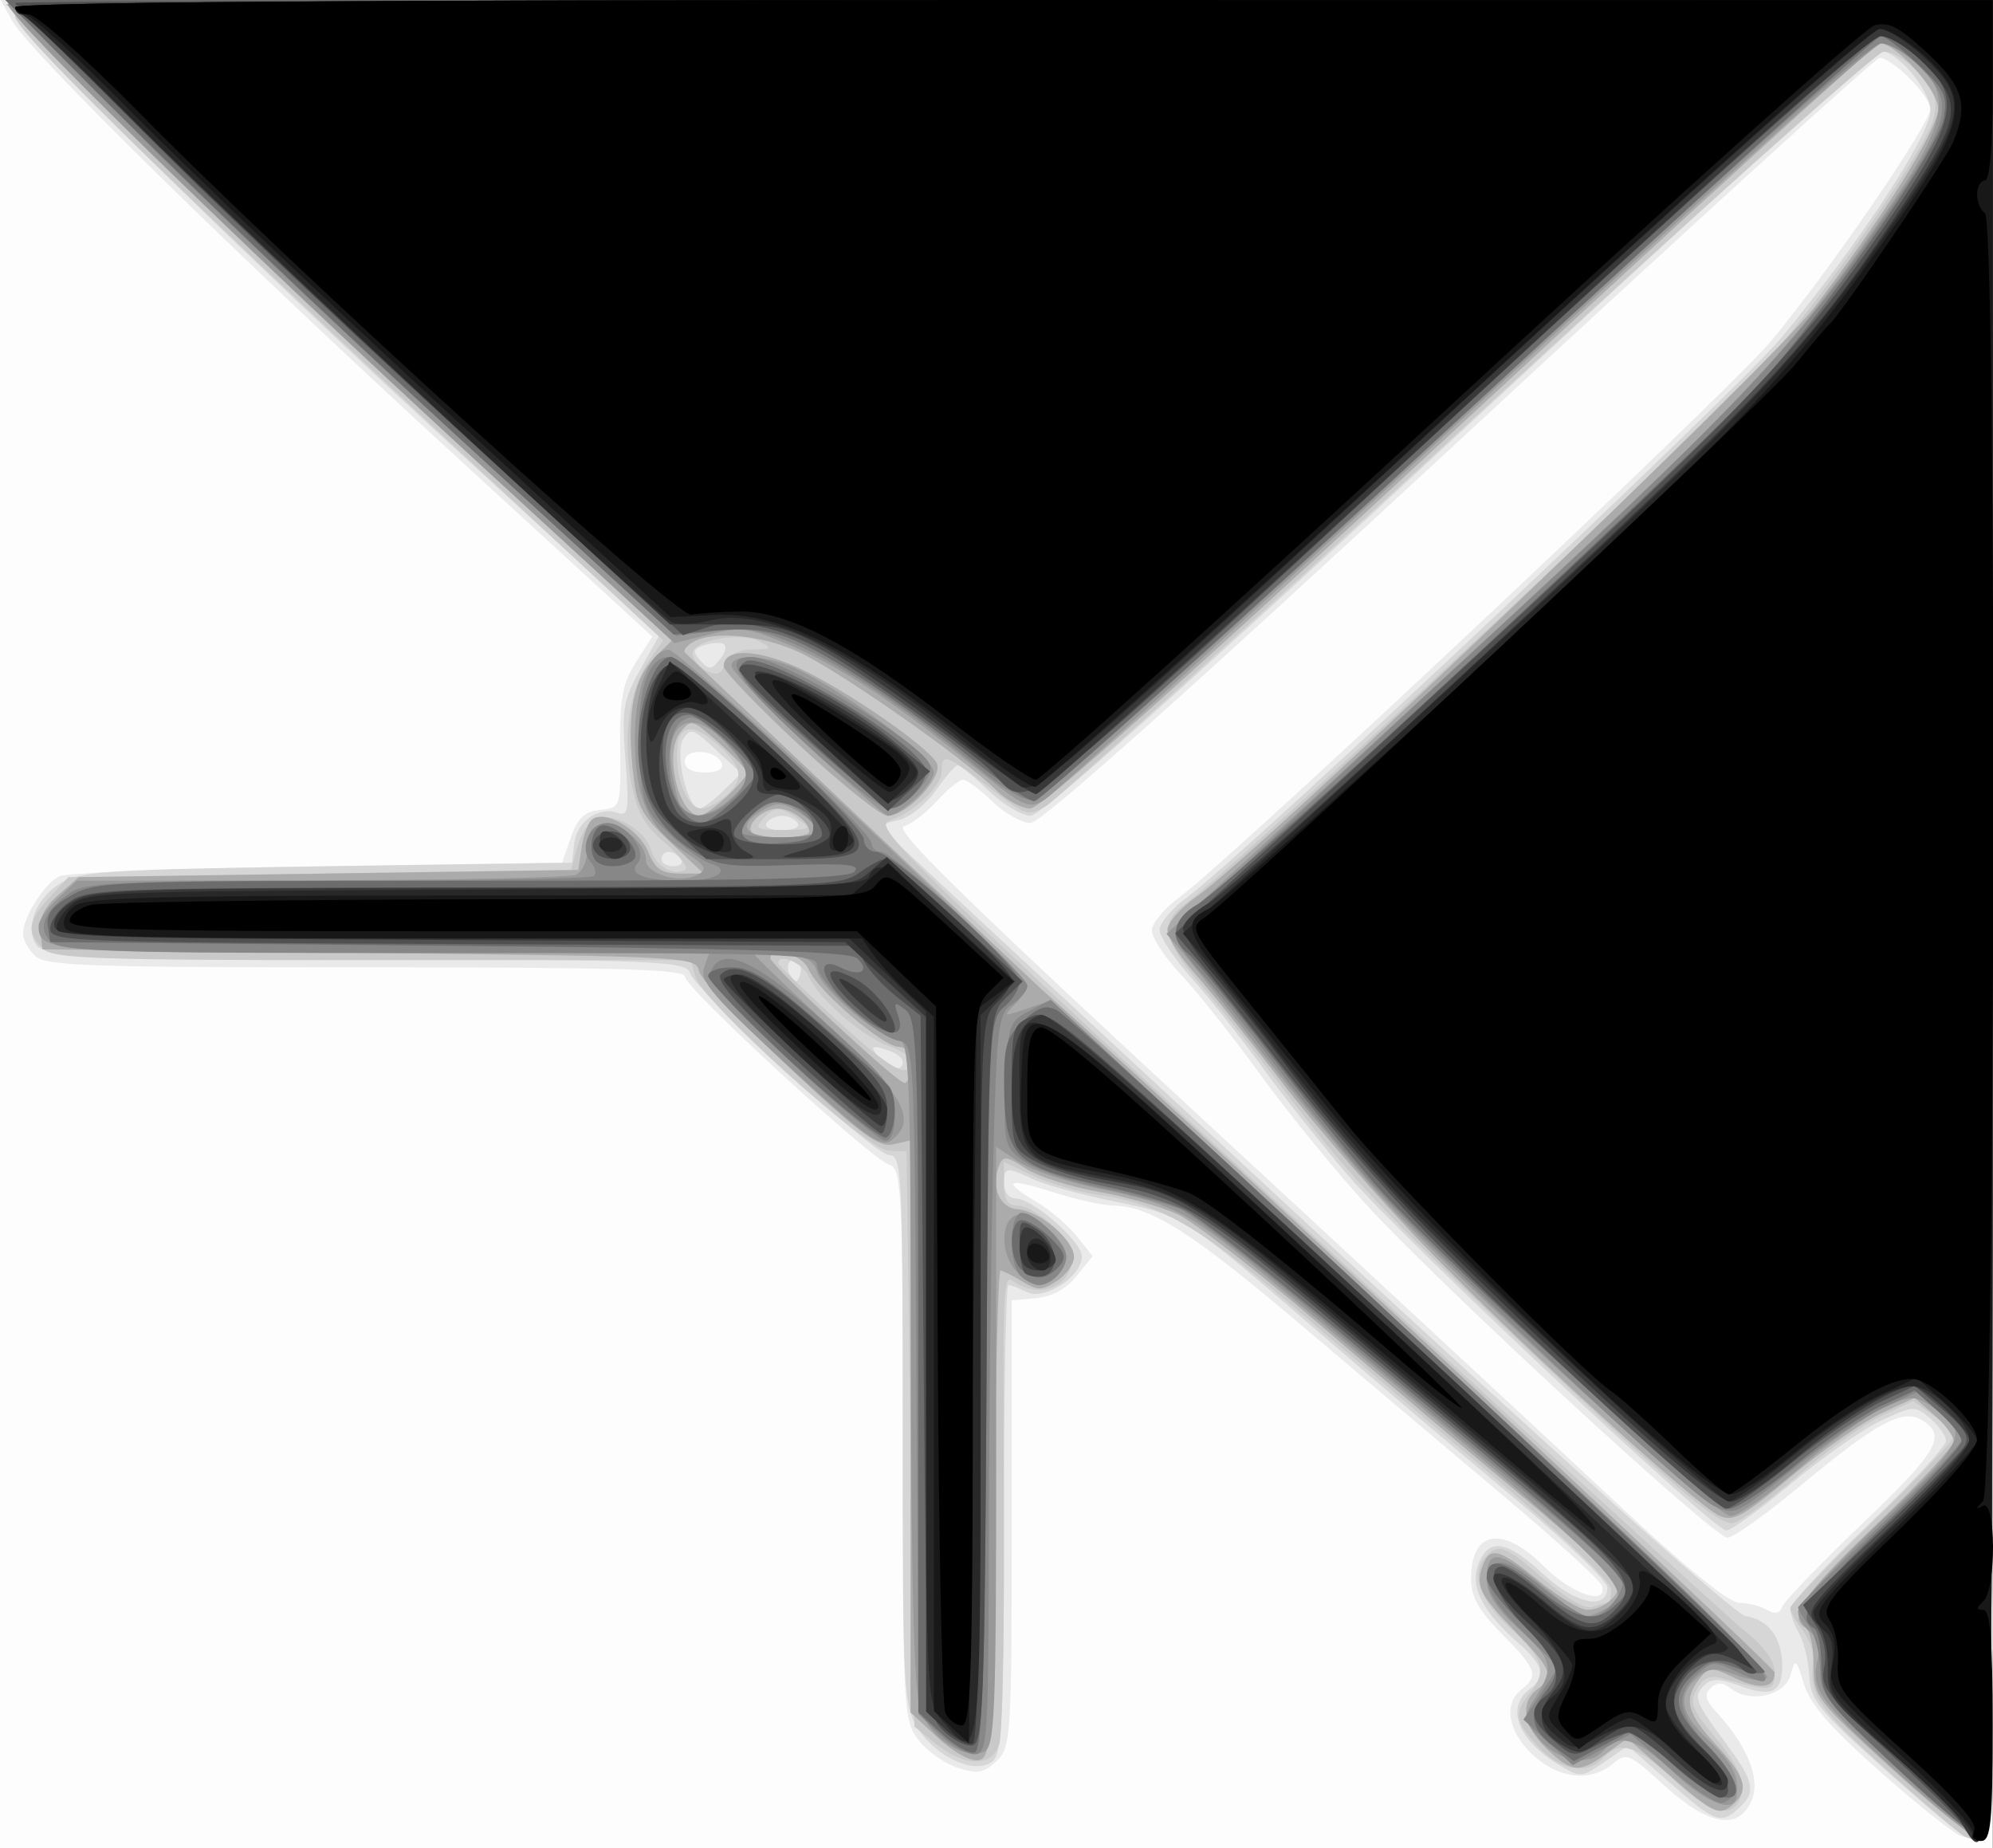
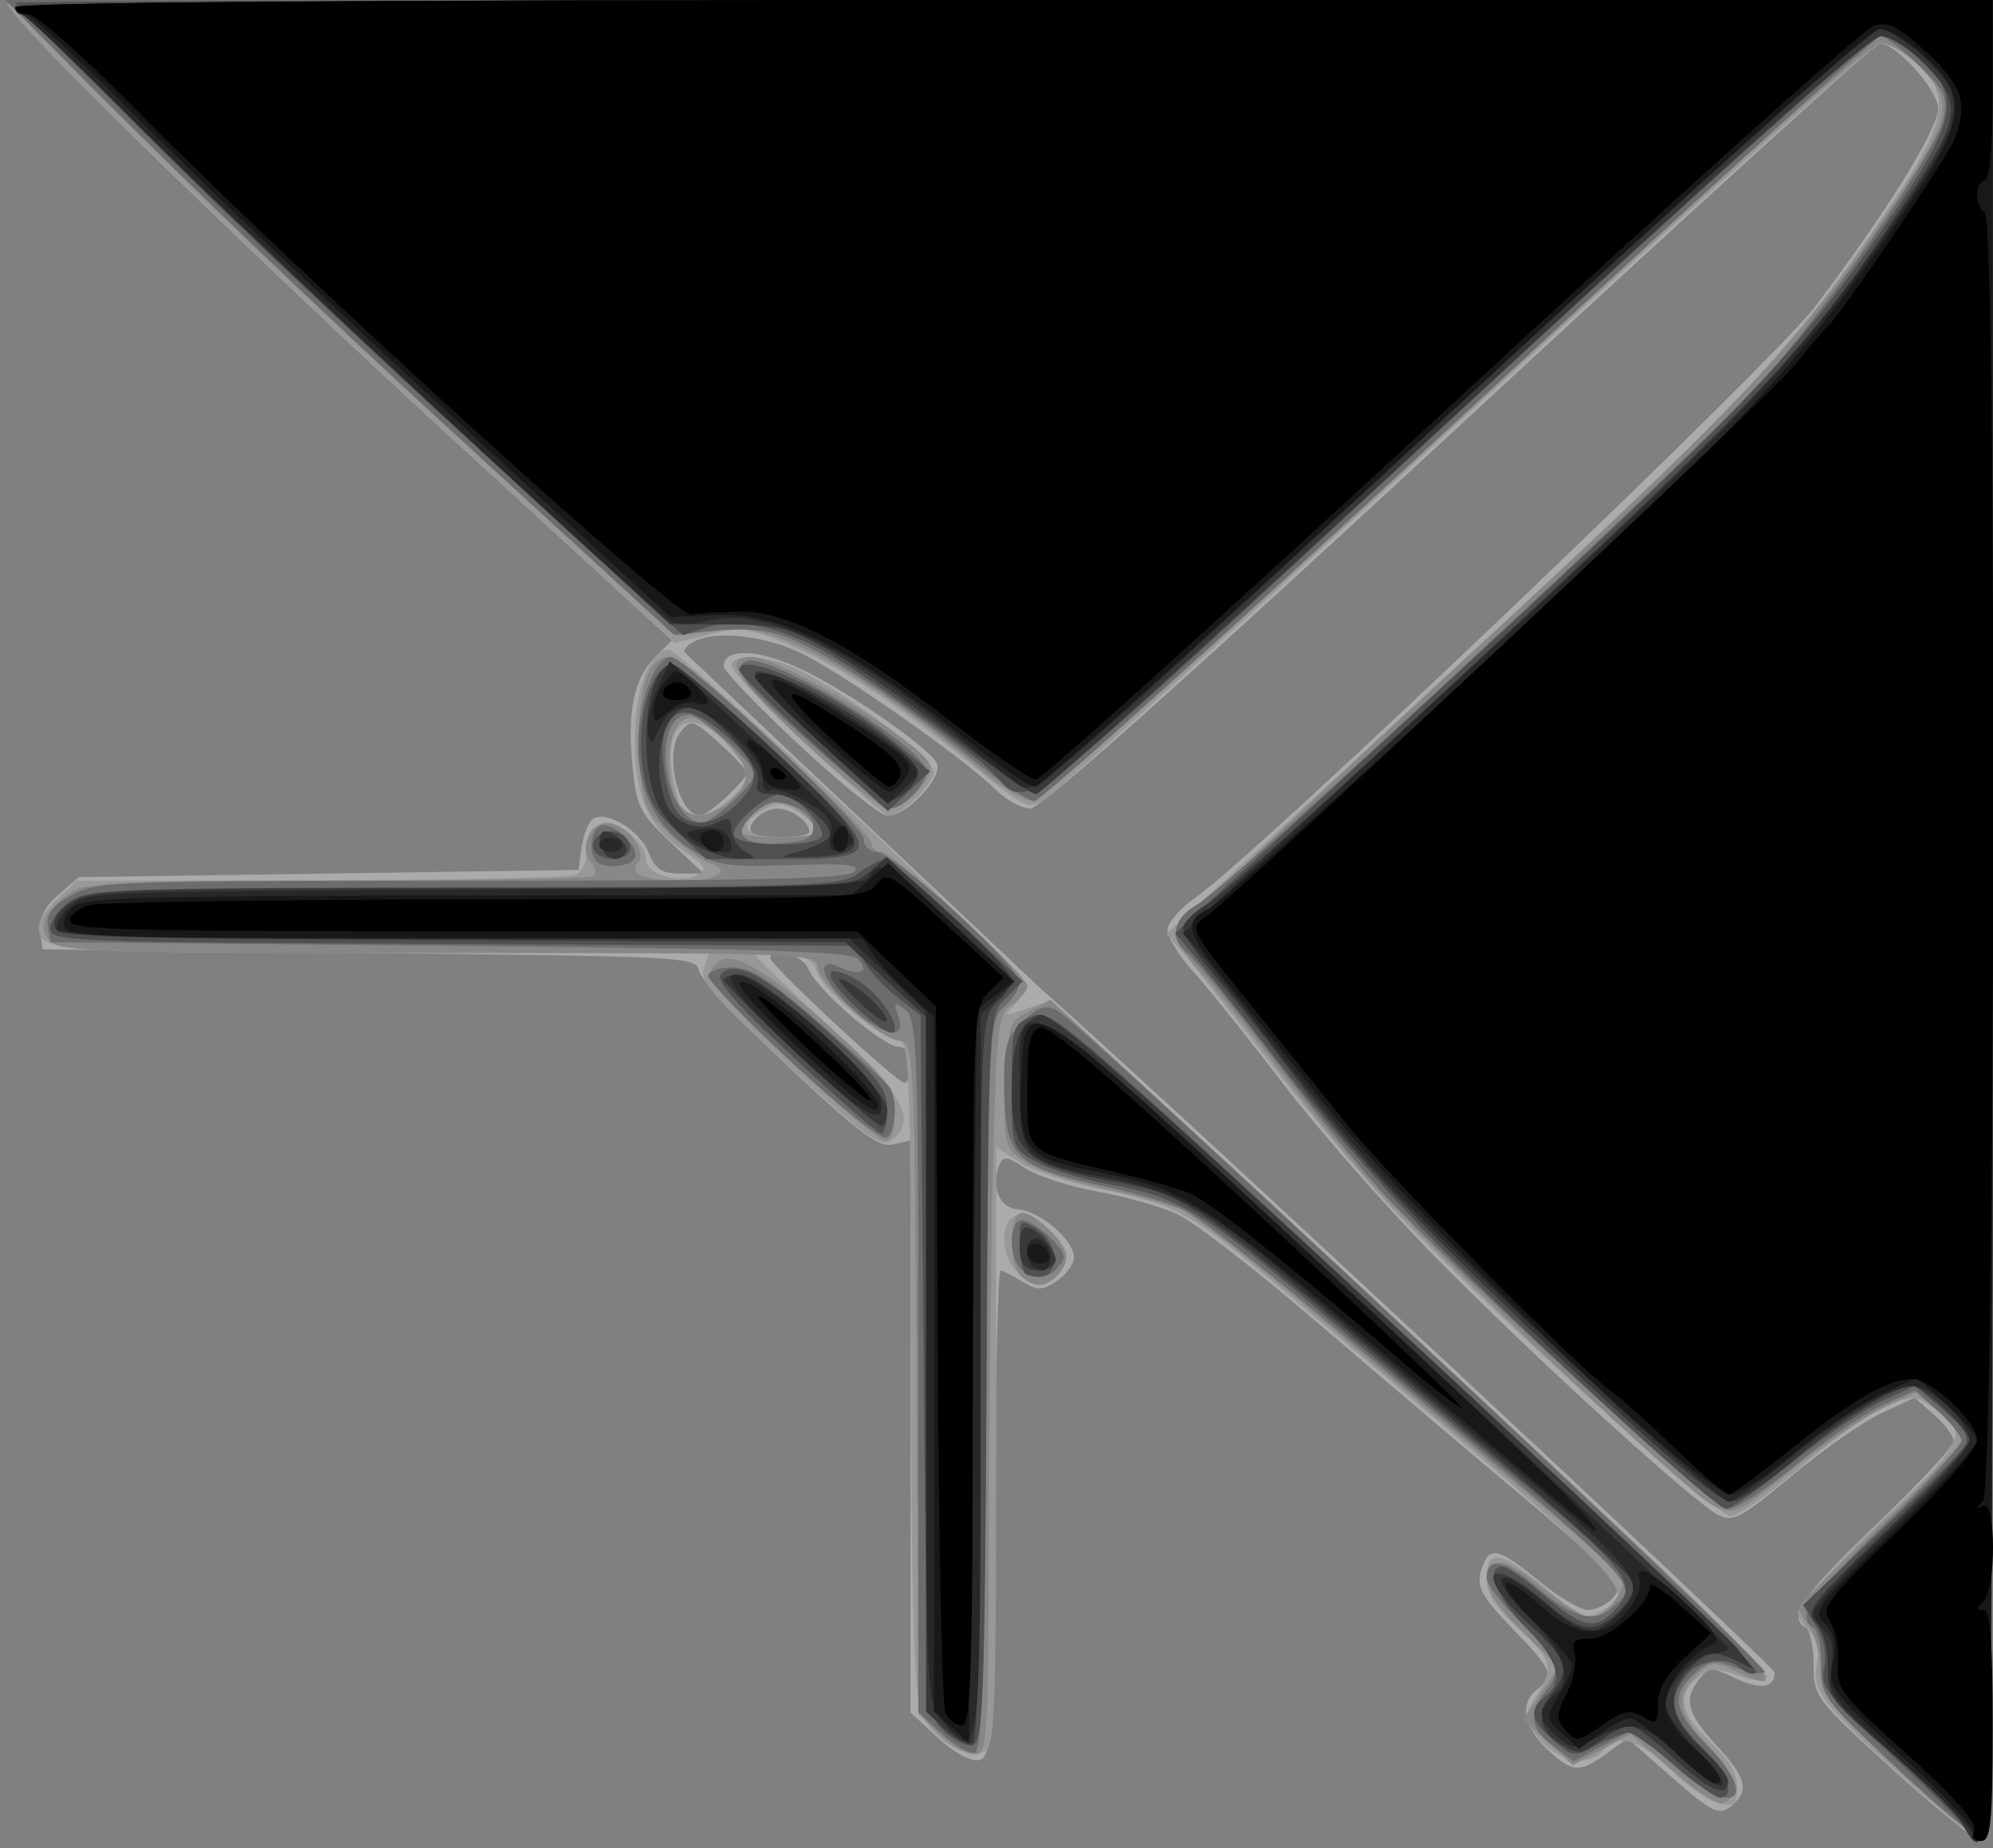
<svg xmlns="http://www.w3.org/2000/svg" xmlns:ns1="http://sodipodi.sourceforge.net/DTD/sodipodi-0.dtd" xmlns:ns2="http://www.inkscape.org/namespaces/inkscape" version="1.1" id="svg2" width="240.941" height="223.418" viewBox="0 0 240.941 223.418" ns1:docname="Aircraft.svg" ns2:version="0.92.2 (unknown)">
  <rect x="0" y="0" width="240.941" height="223.418" fill="#808080" stroke="none" />
  <defs id="defs6" />
  <ns1:namedview pagecolor="#ffffff" bordercolor="#666666" borderopacity="1" objecttolerance="10" gridtolerance="10" guidetolerance="10" ns2:pageopacity="0" ns2:pageshadow="2" ns2:window-width="1366" ns2:window-height="741" id="namedview4" showgrid="false" ns2:zoom="1.0563151" ns2:cx="119.5239" ns2:cy="111.70909" ns2:window-x="0" ns2:window-y="27" ns2:window-maximized="1" ns2:current-layer="svg2" />
  <g id="g12" transform="translate(-0.04,1.1865234e-6)">
-     <path style="fill:#fdfdfd;stroke-width:0.906" d="M 0,111.709 V 0 H 120.471 240.941 V 111.709 223.418 H 120.471 0 Z" id="path38" ns2:connector-curvature="0" />
-     <path style="fill:#eaeaea;stroke-width:0.906" d="m 237.176,221.982 c -0.776,-0.198 -5.142,-3.656 -9.702,-7.684 -6.058,-5.351 -8.57,-8.223 -9.328,-10.665 -0.973,-3.136 -1.074,-3.207 -1.629,-1.161 -0.677,2.497 -4.866,3.469 -7.202,1.671 -1.047,-0.806 -1.663,-0.824 -2.472,-0.075 -0.809,0.75 -0.62,1.491 0.756,2.974 3.655,3.939 5.282,7.981 4.237,10.529 -1.547,3.773 -5.23,3.172 -10.598,-1.732 -4.249,-3.881 -4.562,-4.013 -6.224,-2.618 -2.688,2.256 -6.539,1.825 -9.674,-1.083 -3.003,-2.785 -3.58,-6.197 -1.339,-7.922 2.094,-1.612 1.786,-2.483 -2.353,-6.647 -2.817,-2.834 -3.765,-4.517 -3.765,-6.687 0,-5.899 3.797,-6.545 8.828,-1.503 3.325,3.333 7.656,4.787 7.006,2.352 -0.167,-0.626 -5.422,-5.437 -11.677,-10.691 -6.255,-5.254 -17.39,-14.658 -24.744,-20.898 -13.193,-11.194 -18.096,-14.305 -22.707,-14.406 -1.294,-0.028 -4.576,-0.764 -7.294,-1.634 -5.583,-1.788 -6.259,-1.366 -1.925,1.203 1.619,0.96 3.803,2.825 4.853,4.145 l 1.909,2.4 -1.924,2.4 c -1.245,1.553 -2.97,2.496 -4.89,2.673 l -2.966,0.273 v 26.999 c 0,25.659 -0.092,27.084 -1.846,28.711 -1.558,1.445 -2.292,1.567 -4.708,0.787 -1.574,-0.509 -3.708,-2.027 -4.742,-3.374 -1.801,-2.345 -1.88,-3.859 -1.88,-35.723 0,-30.908 -0.117,-33.312 -1.647,-33.8 -2.271,-0.725 -24.706,-21.385 -24.706,-22.752 0,-0.872 -8.088,-1.104 -38.521,-1.104 -33.764,0 -38.704,-0.169 -40,-1.371 -0.813,-0.754 -1.479,-1.952 -1.479,-2.662 0,-2.06 2.602,-6.16 4.436,-6.989 0.925,-0.418 14.968,-0.957 31.206,-1.197 l 29.524,-0.436 1.064,-3.055 c 0.815,-2.341 1.646,-3.117 3.555,-3.322 2.478,-0.266 2.49,-0.305 2.406,-7.495 -0.069,-5.879 0.285,-7.81 1.899,-10.347 L 78.898,76.953 54.805,54.84 C 27.967,30.208 3.424,6.096 1.443,2.414 L 0.144,0 H 120.543 240.941 v 111.273 c 0,88.49 -0.241,111.252 -1.176,111.171 -0.647,-0.056 -1.812,-0.264 -2.588,-0.462 z m -11.941,-37.847 c 9.178,-8.762 10.244,-10.652 7.061,-12.511 -2.278,-1.33 -5.489,0.422 -14.522,7.924 -4.201,3.488 -8.2,6.343 -8.889,6.343 -1.675,0 -34.997,-30.737 -43.775,-40.378 -3.831,-4.208 -9.584,-11.277 -12.784,-15.709 -3.2,-4.432 -7.442,-9.783 -9.426,-11.89 -1.984,-2.108 -3.607,-4.545 -3.607,-5.417 0,-0.872 1.497,-2.682 3.326,-4.023 6.416,-4.701 66.286,-60.976 71.473,-67.181 7.016,-8.393 19.318,-26.322 19.318,-28.153 0,-1.52 -4.624,-6.157 -6.14,-6.157 -0.473,0 -23.334,20.815 -50.801,46.255 -33.171,30.723 -50.583,46.255 -51.853,46.255 -1.052,0 -3.13,-1.178 -4.618,-2.618 -1.488,-1.44 -3.077,-2.618 -3.531,-2.618 -0.454,0 -1.876,1.157 -3.159,2.572 -1.283,1.414 -3.079,2.791 -3.99,3.059 -1.269,0.374 7.112,8.59 35.88,35.174 20.645,19.078 43.298,40.086 50.34,46.686 8.167,7.654 13.508,12.005 14.749,12.013 1.07,0.007 2.581,0.386 3.357,0.841 0.988,0.579 1.553,0.456 1.882,-0.41 0.259,-0.681 4.627,-5.205 9.706,-10.054 z M 87.299,92.291 c -0.596,-1.678 -4.475,-1.92 -4.475,-0.279 0,0.891 0.85,1.37 2.431,1.37 1.524,0 2.287,-0.407 2.044,-1.091 z" id="path36" ns2:connector-curvature="0" />
-     <path style="fill:#d6d6d6;stroke-width:0.906" d="m 237.578,222.019 c -0.555,-0.214 -4.976,-3.929 -9.822,-8.255 -7.864,-7.02 -8.831,-8.222 -8.985,-11.17 -0.095,-1.817 -0.651,-4.132 -1.236,-5.146 -0.585,-1.014 -1.057,-2.359 -1.049,-2.991 0.008,-0.632 4.244,-5.193 9.412,-10.137 5.168,-4.944 9.397,-9.498 9.397,-10.119 0,-0.622 -0.861,-1.852 -1.912,-2.735 -1.859,-1.56 -2.022,-1.554 -5.882,0.239 -2.184,1.014 -7.06,4.425 -10.838,7.579 -3.777,3.154 -7.346,5.734 -7.931,5.734 -1.552,0 -38.936,-35.077 -45.577,-42.764 -3.11,-3.6 -7.791,-9.491 -10.402,-13.091 -2.611,-3.6 -6.495,-8.502 -8.632,-10.893 -2.137,-2.391 -3.885,-5.025 -3.885,-5.854 0,-0.828 1.49,-2.603 3.312,-3.943 6.993,-5.147 66.562,-61.249 71.913,-67.728 9.315,-11.279 17.952,-24.434 17.952,-27.343 0,-2.495 -4.039,-7.294 -6.14,-7.294 -0.473,0 -23.334,20.815 -50.801,46.255 -33.024,30.587 -50.585,46.255 -51.844,46.255 -1.047,0 -3.341,-1.375 -5.097,-3.055 -1.756,-1.68 -3.427,-3.05 -3.714,-3.044 -0.287,0.006 -1.473,1.373 -2.635,3.037 -1.163,1.664 -3.174,3.273 -4.471,3.575 -1.296,0.302 -2.357,0.635 -2.357,0.74 0,0.105 23.089,21.565 51.31,47.687 30.459,28.195 52.149,47.619 53.375,47.799 2.778,0.408 4.425,2.605 4.462,5.952 0.036,3.309 -1.316,3.934 -5.283,2.442 -2.161,-0.812 -3.241,-0.853 -4,-0.148 -1.536,1.425 -1.353,1.981 2.254,6.843 3.687,4.971 3.947,6.132 1.815,8.11 -2.191,2.032 -2.868,1.785 -8.395,-3.062 l -5.056,-4.434 -2.839,1.946 c -2.782,1.907 -2.891,1.914 -5.476,0.354 -4.964,-2.996 -6.492,-6.9 -3.579,-9.141 2.079,-1.6 1.748,-2.868 -1.496,-5.728 -4.268,-3.763 -5.75,-6.794 -4.642,-9.496 1.286,-3.137 3.41,-2.783 7.816,1.302 3.906,3.622 7.733,4.416 7.733,1.605 0,-0.775 -5.082,-5.649 -11.294,-10.832 -6.212,-5.183 -16.588,-13.989 -23.059,-19.568 -16.884,-14.559 -16.888,-14.562 -25.171,-16.247 -4.015,-0.817 -8.443,-2.022 -9.841,-2.679 -3.317,-1.558 -3.576,-1.518 -3.576,0.552 0,0.96 0.621,1.745 1.379,1.745 2.081,0 8.033,5.193 8.033,7.009 0,2.436 -4.504,5.371 -6.627,4.317 -0.946,-0.469 -1.96,-0.854 -2.252,-0.854 -0.293,0 -0.532,12.716 -0.532,28.257 0,24.045 -0.21,28.419 -1.411,29.343 -2.069,1.592 -6.581,-0.385 -8.934,-3.914 -1.807,-2.711 -1.891,-4.311 -1.891,-36.115 0,-31.225 -0.103,-33.279 -1.662,-33.279 -1.799,0 -23.135,-19.532 -24.061,-22.027 -0.521,-1.404 -3.476,-1.535 -39.318,-1.745 -34.281,-0.202 -38.864,-0.389 -39.702,-1.62 -1.422,-2.091 -0.077,-5.606 2.849,-7.446 2.364,-1.486 5.286,-1.674 32.246,-2.071 l 29.647,-0.436 0.298,-2.4 c 0.326,-2.625 2.96,-4.438 5.259,-3.62 1.266,0.451 1.388,-0.381 0.925,-6.33 -0.475,-6.114 -0.285,-7.293 1.77,-10.982 L 79.73,76.825 55.603,54.73 C 29.646,30.959 1.882,3.735 1.882,2.054 1.882,1.484 1.353,0.82 0.706,0.578 0.059,0.336 53.847,0.107 120.235,0.069 L 240.941,0 v 111.273 c 0,88.473 -0.241,111.259 -1.176,111.204 -0.647,-0.038 -1.631,-0.244 -2.186,-0.458 z M 109.176,128.384 c 0,-0.429 -0.67,-1.018 -1.489,-1.309 -2.302,-0.819 -2.607,-0.642 -1.335,0.779 1.298,1.451 2.824,1.737 2.824,0.53 z M 96.569,116.309 c -0.957,-0.887 -1.746,0.448 -0.961,1.626 0.593,0.89 0.815,0.89 1.133,0.003 0.218,-0.606 0.14,-1.34 -0.172,-1.63 z m -14.216,-12.455 c -0.32,-0.48 -0.98,-0.873 -1.467,-0.873 -0.487,0 -0.886,0.393 -0.886,0.873 0,0.48 0.66,0.873 1.467,0.873 0.807,0 1.206,-0.393 0.886,-0.873 z M 96.471,99.491 c -0.32,-0.48 -1.167,-0.873 -1.882,-0.873 -0.715,0 -1.562,0.393 -1.882,0.873 -0.331,0.497 0.479,0.873 1.882,0.873 1.403,0 2.214,-0.376 1.882,-0.873 z m -8.986,-3.883 2.166,-2.138 -3.044,-2.823 c -2.799,-2.595 -3.121,-2.695 -3.998,-1.243 -1.015,1.682 0.558,8.341 1.97,8.341 0.407,0 1.714,-0.962 2.905,-2.138 z m -0.052,-17.799 c -0.499,-0.165 -1.575,-0.062 -2.393,0.229 -1.208,0.43 -1.267,0.775 -0.316,1.837 1.032,1.153 1.316,1.126 2.393,-0.229 0.702,-0.882 0.836,-1.665 0.316,-1.837 z" id="path34" ns2:connector-curvature="0" />
-     <path style="fill:#c9c9c9;stroke-width:0.906" d="m 237.639,222.038 c -0.522,-0.203 -4.863,-3.894 -9.647,-8.201 -8.376,-7.541 -9.237,-8.853 -8.748,-13.322 0.091,-0.837 -0.495,-2.397 -1.303,-3.467 -0.808,-1.07 -1.47,-2.27 -1.47,-2.667 0,-0.397 4.447,-5.039 9.882,-10.317 5.435,-5.278 9.882,-9.942 9.882,-10.367 0,-0.424 -1.1,-1.573 -2.445,-2.554 l -2.445,-1.783 -3.908,1.837 c -2.15,1.01 -6.775,4.337 -10.279,7.393 -3.504,3.055 -6.972,5.555 -7.707,5.555 -1.926,0 -7.457,-4.704 -24.653,-20.968 -17.669,-16.711 -21.849,-21.166 -29.79,-31.752 -3.208,-4.276 -7.632,-9.867 -9.832,-12.424 -4.513,-5.246 -4.95,-7.501 -1.882,-9.701 5.828,-4.179 65.659,-60.051 70.785,-66.101 7.821,-9.232 18.918,-25.49 19.724,-28.9 0.519,-2.196 0.158,-3.253 -1.882,-5.5 -1.483,-1.634 -3.23,-2.673 -4.234,-2.518 -0.94,0.145 -23.576,20.402 -50.303,45.016 -26.726,24.614 -49.613,45.372 -50.858,46.128 -2.176,1.322 -2.445,1.236 -6.88,-2.207 -5.205,-4.041 -5.766,-4.234 -5.766,-1.99 0,1.851 -3.291,4.96 -6.37,6.016 -1.941,0.666 2.489,5.007 48.942,47.957 28.092,25.974 52.664,48.487 54.605,50.029 2.34,1.859 3.529,3.543 3.529,4.997 0,2.289 -0.49,2.341 -6.272,0.669 -1.521,-0.44 -2.314,-0.11 -3.13,1.304 -0.947,1.641 -0.638,2.434 2.315,5.949 2.277,2.71 3.315,4.788 3.13,6.262 -0.462,3.668 -3.529,3.202 -8.243,-1.252 -4.398,-4.155 -6.557,-4.828 -8.505,-2.651 -1.903,2.126 -5.269,1.541 -7.916,-1.376 -2.78,-3.063 -2.933,-4.051 -0.995,-6.427 2.155,-2.642 1.676,-4.23 -2.383,-7.906 -4.032,-3.651 -4.934,-7.177 -2.345,-9.17 1.187,-0.913 2.198,-0.417 6.165,3.024 3.003,2.605 5.275,3.928 6.187,3.604 0.793,-0.282 1.618,-0.513 1.835,-0.513 0.216,0 0.394,-0.711 0.394,-1.58 0,-0.924 -5.956,-6.636 -14.332,-13.745 -7.883,-6.691 -19.099,-16.21 -24.926,-21.153 -10.816,-9.177 -15.373,-11.738 -22.86,-12.848 -2.329,-0.345 -5.824,-1.374 -7.765,-2.286 l -3.529,-1.659 v 2.636 c 0,1.963 0.435,2.636 1.706,2.636 0.938,0 2.897,1.153 4.353,2.561 2.013,1.948 2.505,3.084 2.056,4.742 -0.7,2.587 -3.523,3.641 -6.197,2.314 -2.228,-1.106 -2.006,-4.619 -1.919,30.273 0.031,12.58 -0.213,23.871 -0.544,25.091 -0.784,2.898 -4.084,2.947 -7.638,0.113 l -2.641,-2.106 -0.471,-34.767 -0.471,-34.767 -2.213,-0.103 c -2.653,-0.124 -22.502,-18.039 -23.333,-21.06 l -0.54,-1.964 H 45.142 c -33.671,0 -38.602,-0.169 -39.898,-1.371 -2.043,-1.894 -1.856,-3.36 0.791,-6.216 L 8.305,106.036 38.682,105.6 l 30.377,-0.436 0.803,-2.877 c 0.442,-1.583 1.45,-3.107 2.24,-3.389 2.087,-0.742 5.98,1.468 6.597,3.745 0.545,2.014 2.727,3.322 4.165,2.498 0.446,-0.256 -0.662,-1.73 -2.464,-3.276 -2.618,-2.246 -3.442,-3.776 -4.105,-7.622 -0.961,-5.576 -0.09,-11.139 2.269,-14.476 L 80.218,77.426 50.541,49.84 C 19.228,20.733 1.924,3.728 1.898,2.036 1.889,1.476 1.353,0.82 0.706,0.578 0.059,0.336 53.847,0.107 120.235,0.069 L 240.941,0 v 111.273 c 0,114.179 0.063,112.076 -3.302,110.765 z M 110.118,128.218 c 0,-0.464 -1.165,-1.25 -2.588,-1.747 -3.212,-1.123 -8.61,-5.809 -9.715,-8.434 -0.679,-1.612 -3.697,-2.905 -3.697,-1.583 0,0.209 3.234,3.341 7.188,6.96 6.51,5.958 8.812,7.214 8.812,4.805 z M 96.526,99.027 c -2.288,-1.605 -2.833,-1.601 -4.291,0.028 -1.008,1.126 -0.662,1.305 2.473,1.281 3.409,-0.026 3.526,-0.111 1.818,-1.309 z m -8.835,-2.726 c 2.315,-1.943 2.167,-3.458 -0.589,-6.013 -3.39,-3.143 -5.219,-2.803 -5.219,0.97 0,3.482 1.398,6.488 3.018,6.488 0.588,0 1.844,-0.65 2.79,-1.444 z m 3.338,-17.782 c 2.309,-0.023 2.415,-0.136 0.894,-0.956 -2.247,-1.211 -8.158,-0.186 -8.158,1.415 0,0.674 0.741,1.611 1.647,2.082 1.277,0.664 1.799,0.477 2.323,-0.829 0.441,-1.1 1.584,-1.695 3.294,-1.712 z" id="path32" ns2:connector-curvature="0" />
    <path style="fill:#ababab;stroke-width:0.906" d="m 228.819,213.879 c -9.283,-8.447 -9.525,-8.767 -9.525,-12.603 0,-2.165 -0.424,-4.179 -0.941,-4.476 -2.227,-1.277 -0.361,-4.021 8.483,-12.474 5.169,-4.941 9.399,-9.487 9.399,-10.102 0,-0.616 -1.066,-2.048 -2.369,-3.184 l -2.369,-2.064 -3.984,1.85 c -2.191,1.018 -7.077,4.433 -10.858,7.59 -5.991,5.002 -7.121,5.617 -8.795,4.786 -3.014,-1.496 -22.608,-19.344 -34.341,-31.281 -5.861,-5.963 -14.133,-15.388 -18.384,-20.945 -4.25,-5.557 -9.13,-11.647 -10.843,-13.534 -1.714,-1.886 -3.115,-4.142 -3.115,-5.013 0,-0.871 1.588,-2.687 3.529,-4.036 7.381,-5.129 69.456,-64.346 74.746,-71.304 8.485,-11.161 14.901,-21.484 14.901,-23.973 0,-2.219 -5.082,-7.882 -7.075,-7.882 -0.477,0 -23.341,20.815 -50.808,46.255 -33.376,30.913 -50.579,46.255 -51.865,46.255 -1.058,0 -2.951,-1.032 -4.206,-2.293 -3.675,-3.693 -18.783,-14.274 -23.636,-16.554 -4.558,-2.142 -10.486,-2.717 -12.972,-1.26 -0.761,0.447 -1.185,1.012 -0.941,1.256 0.766,0.767 42.534,40.207 43.151,40.746 12.66,11.065 88.587,81.817 88.587,82.55 0,1.889 -1.77,2.127 -4.845,0.652 -2.846,-1.365 -3.089,-1.357 -4.263,0.131 -1.938,2.458 -1.508,4.136 2.049,7.99 3.502,3.794 3.983,5.358 2.165,7.044 -1.758,1.63 -2.405,1.348 -7.829,-3.408 l -5.081,-4.456 -2.519,1.838 c -3.292,2.401 -4.236,2.322 -7.266,-0.61 -2.817,-2.727 -3.252,-5.509 -1.117,-7.152 2.108,-1.622 1.804,-2.394 -2.824,-7.166 -4.239,-4.372 -4.732,-5.454 -3.664,-8.035 0.861,-2.08 2.026,-1.713 6.711,2.11 2.352,1.92 4.98,3.491 5.839,3.491 1.768,0 3.82,-1.628 3.82,-3.03 0,-0.515 -5.161,-5.247 -11.469,-10.516 -6.308,-5.269 -17.5,-14.761 -24.871,-21.093 -7.371,-6.332 -15.022,-12.264 -17.002,-13.181 -1.98,-0.918 -6.344,-2.156 -9.698,-2.752 -3.354,-0.596 -7.274,-1.86 -8.71,-2.808 -2.223,-1.468 -2.692,-1.53 -3.152,-0.416 -1.075,2.598 0.002,5.22 2.204,5.366 2.648,0.176 6.816,3.705 6.816,5.771 0,0.849 -0.932,2.149 -2.07,2.889 -1.837,1.193 -2.311,1.198 -4.202,0.05 -1.172,-0.712 -2.353,-1.295 -2.623,-1.295 -0.27,0 -0.603,13.249 -0.739,29.443 -0.23,27.384 -0.364,29.464 -1.916,29.74 -0.955,0.17 -3.067,-0.999 -4.941,-2.737 l -3.273,-3.035 V 172.434 137.858 L 108,138.342 c -1.744,0.399 -3.97,-1.253 -12.626,-9.365 C 89.595,123.559 84.719,118.342 84.538,117.382 84.218,115.677 83.287,115.626 44.693,115.2 L 5.176,114.764 4.898,112.553 c -0.187,-1.483 0.535,-2.919 2.192,-4.364 L 9.56,106.036 39.761,105.6 l 30.2,-0.436 0.372,-2.618 c 0.204,-1.44 0.758,-2.981 1.229,-3.424 1.435,-1.347 5.709,1.073 6.852,3.879 0.849,2.085 1.614,2.599 3.871,2.599 h 2.813 l -4.039,-3.816 C 77.421,98.347 76.969,97.445 76.505,92.707 75.848,85.989 76.672,81.995 79.242,79.437 L 81.283,77.405 56.325,54.527 C 32.084,32.307 3.591,4.625 1.772,1.527 0.92,0.076 6.877,0 120.908,0 h 120.033 v 111.273 c 0,94.03 -0.201,111.273 -1.299,111.273 -0.714,0 -5.585,-3.9 -10.824,-8.667 z m -118.701,-85.151 c 0,-1.372 -0.532,-2.182 -1.433,-2.182 -1.894,0 -9.853,-6.847 -10.885,-9.365 -0.739,-1.802 -4.623,-2.931 -4.623,-1.344 0,0.856 15.293,15.073 16.215,15.073 0.4,0 0.727,-0.982 0.727,-2.182 z M 97.882,100.538 c 0,-1.201 -2.188,-2.793 -3.838,-2.793 -1.816,0 -3.977,2.062 -3.056,2.917 0.885,0.82 6.894,0.712 6.894,-0.124 z M 87.872,96.317 c 1.365,-1.265 2.481,-2.563 2.481,-2.883 0,-0.32 -1.512,-1.936 -3.36,-3.59 -3.258,-2.916 -3.401,-2.956 -4.713,-1.305 -2.001,2.519 -0.191,10.079 2.413,10.079 0.384,0 1.814,-1.035 3.179,-2.301 z m 8.817,-6.224 c -5.037,-4.689 -9.159,-8.982 -9.159,-9.541 0,-2.196 3.929,-2.137 8.934,0.134 5.485,2.488 15.489,9.343 16.795,11.508 0.954,1.58 -3.513,6.424 -5.923,6.424 -0.819,0 -5.61,-3.836 -10.647,-8.525 z" id="path30" ns2:connector-curvature="0" />
    <path style="fill:#989898;stroke-width:0.906" d="m 229.944,214.736 c -9.785,-8.829 -11.011,-10.501 -10.201,-13.921 0.39,-1.645 0.106,-2.789 -0.879,-3.547 -0.799,-0.615 -1.454,-1.723 -1.454,-2.463 0,-0.739 4.467,-5.591 9.927,-10.783 10.651,-10.128 10.977,-10.907 5.929,-14.186 -1.817,-1.18 -2.376,-1.134 -5.766,0.469 -2.065,0.977 -6.645,4.294 -10.179,7.371 -3.534,3.077 -7.156,5.595 -8.05,5.595 -1.885,0 -32.27,-27.677 -41.678,-37.964 -3.512,-3.84 -10.046,-11.695 -14.519,-17.455 -4.473,-5.76 -9.007,-11.482 -10.074,-12.717 l -1.941,-2.244 34.771,-32.07 c 35.612,-32.846 40.817,-38.385 53.11,-56.52 6.434,-9.491 7.008,-12.959 2.772,-16.722 -1.452,-1.29 -3.35,-2.345 -4.217,-2.345 -0.868,0 -23.503,20.279 -50.301,45.064 -26.798,24.785 -49.674,45.643 -50.834,46.35 -2,1.219 -2.443,1.016 -8.471,-3.895 C 108.409,85.033 101.759,80.641 95.561,78.01 90.448,75.84 89.668,75.735 85.788,76.697 L 81.571,77.743 58.529,56.544 C 29.897,30.203 0.941,2 0.941,0.454 0.941,0.204 54.941,0 120.941,0 h 120 v 111.273 c 0,88.439 -0.241,111.272 -1.176,111.268 -0.647,-0.003 -5.066,-3.515 -9.82,-7.804 z m -27.592,-0.482 c -4.389,-4.147 -6.524,-4.793 -8.51,-2.574 -1.764,1.971 -5.599,1.194 -7.827,-1.585 -1.853,-2.311 -1.867,-2.52 -0.328,-4.935 2.298,-3.608 2.057,-4.545 -2.158,-8.361 -2.58,-2.336 -3.765,-4.16 -3.765,-5.798 0,-3.798 1.438,-3.679 6.564,0.542 5.333,4.392 5.092,4.296 7.615,3.044 4.303,-2.135 3.253,-3.181 -38.684,-38.506 -11.349,-9.559 -12.951,-10.446 -22.397,-12.391 -3.796,-0.782 -8.137,-2.237 -9.647,-3.234 l -2.745,-1.813 v 36.305 c 0,32.993 -0.142,36.356 -1.559,36.86 -2.457,0.874 -6.334,-1.69 -7.564,-5.003 -0.802,-2.159 -1.139,-14.209 -1.176,-42.08 -0.048,-35.486 -0.193,-39.055 -1.586,-39.055 -2.043,0 -9.158,-5.987 -9.798,-8.246 -0.376,-1.327 -1.411,-1.86 -4,-2.061 -1.921,-0.149 -3.492,-0.126 -3.492,0.05 0,0.177 4.024,4.052 8.941,8.612 9.229,8.557 10.759,11.377 7.527,13.865 -1.192,0.917 -3.131,-0.489 -12.337,-8.946 C 86.375,120.631 84.612,118.594 85.139,117.056 L 85.774,115.2 h -39.405 c -40.21,0 -41.663,-0.114 -41.663,-3.269 0,-0.646 1.04,-2.138 2.31,-3.316 l 2.31,-2.142 29.455,-0.061 c 16.2,-0.034 30.09,-0.328 30.866,-0.655 0.797,-0.335 1.412,-1.728 1.412,-3.199 0,-1.829 0.512,-2.698 1.717,-2.913 2.111,-0.377 5.342,2.194 5.342,4.251 0,1.784 4.072,2.993 6.258,1.859 1.24,-0.643 1.002,-1.086 -1.462,-2.712 -4.48,-2.958 -6.096,-6.561 -6.128,-13.663 -0.027,-6.016 1.802,-10.834 4.113,-10.834 1.367,0 43.376,39.258 43.352,40.513 -0.008,0.442 -0.7,1.505 -1.536,2.362 -1.444,1.48 -1.372,1.506 1.43,0.526 l 2.951,-1.033 43.725,40.538 c 26.663,24.719 43.386,40.852 42.858,41.342 -0.529,0.49 -1.99,0.373 -3.744,-0.301 -2.257,-0.867 -3.173,-0.877 -4.251,-0.047 -2.922,2.249 -2.714,4.443 0.735,7.755 3.136,3.011 3.835,4.358 3.576,6.89 -0.228,2.228 -3.609,0.974 -7.641,-2.836 z M 98.824,100.384 c 0,-0.469 -1.024,-1.474 -2.275,-2.235 -1.907,-1.159 -2.591,-1.199 -4.235,-0.247 -3.333,1.93 -2.375,3.334 2.275,3.334 2.329,0 4.235,-0.384 4.235,-0.853 z M 88.175,96.721 c 2.778,-2.42 2.738,-3.461 -0.258,-6.763 -4.407,-4.857 -7.882,-2.642 -6.509,4.148 0.355,1.755 0.844,3.488 1.086,3.851 0.829,1.244 3.501,0.662 5.681,-1.236 z M 122.969,153.749 c -1.97,-2.019 -2.03,-6.145 -0.098,-6.833 1.748,-0.622 6.07,2.877 6.07,4.915 0,1.645 -1.775,3.513 -3.336,3.513 -0.593,0 -1.779,-0.718 -2.635,-1.596 z M 97.629,90.093 c -5.037,-4.689 -9.159,-9.009 -9.159,-9.6 0,-1.517 4.244,-1.335 7.811,0.335 5.977,2.798 16.659,10.82 16.659,12.511 0,1.475 -4.003,5.279 -5.556,5.279 -0.328,0 -4.718,-3.836 -9.755,-8.525 z" id="path28" ns2:connector-curvature="0" />
    <path style="fill:#878787;stroke-width:0.906" d="m 229.318,213.748 c -8.458,-7.889 -9.269,-8.935 -9.251,-11.925 0.011,-1.803 -0.582,-4.147 -1.318,-5.211 -0.736,-1.063 -1.337,-2.097 -1.337,-2.297 0,-0.2 4.442,-4.632 9.872,-9.849 5.43,-5.217 9.877,-9.902 9.882,-10.412 0.006,-0.51 -1.212,-2.014 -2.706,-3.341 l -2.717,-2.413 -4.107,1.927 c -2.259,1.06 -7.2,4.428 -10.98,7.485 -6.702,5.42 -6.937,5.527 -9.463,4.316 -3.243,-1.555 -34.52,-31.149 -42.12,-39.852 -3.106,-3.557 -8.065,-9.676 -11.02,-13.599 -2.955,-3.923 -6.85,-8.771 -8.654,-10.773 -1.804,-2.003 -3.281,-4.139 -3.281,-4.748 0,-0.609 15.084,-15.004 33.52,-31.99 34.326,-31.627 41.666,-39.339 52.384,-55.042 7.849,-11.501 8.345,-13.485 4.406,-17.645 -1.647,-1.74 -3.86,-3.142 -4.957,-3.142 -1.362,0 -17.38,14.265 -51.203,45.6 -27.071,25.08 -50.078,45.727 -51.125,45.882 -1.236,0.183 -3.687,-1.229 -6.988,-4.027 C 110.369,86.094 101.709,80.266 96.147,77.881 92.012,76.108 90.284,75.827 86.437,76.3 L 81.757,76.875 58.02,55.238 C 37.488,36.522 19.896,19.649 4.751,4.145 L 0.701,0 H 120.821 240.941 v 111.273 c 0,88.476 -0.241,111.257 -1.176,111.198 -0.647,-0.041 -5.348,-3.966 -10.447,-8.722 z m -27.18,0.222 -4.961,-4.344 -3.502,1.878 -3.502,1.878 -2.981,-2.756 -2.981,-2.756 2.11,-3.166 2.11,-3.166 -4.395,-4.357 c -2.955,-2.929 -4.297,-4.97 -4.097,-6.228 0.473,-2.977 2.026,-2.737 6.634,1.024 2.368,1.933 4.957,3.514 5.754,3.514 1.731,0 4.409,-3.279 3.825,-4.682 -0.227,-0.545 -5.347,-5.114 -11.377,-10.154 -6.031,-5.04 -17.343,-14.62 -25.139,-21.29 -7.796,-6.669 -15.505,-12.642 -17.132,-13.272 -1.627,-0.63 -5.959,-1.779 -9.628,-2.553 -3.669,-0.774 -7.764,-2.205 -9.102,-3.18 -2.324,-1.695 -2.42,-2.108 -2.161,-9.29 0.258,-7.175 0.388,-7.577 2.853,-8.856 l 2.583,-1.34 43.3,40.142 c 43.564,40.387 48.159,45.157 39.504,41.007 -2.564,-1.229 -2.897,-1.198 -4.659,0.436 -2.734,2.535 -2.355,4.777 1.472,8.705 3.288,3.375 3.92,6.075 1.591,6.795 -0.636,0.196 -3.389,-1.598 -6.118,-3.987 z m -88.54,-4.337 -2.519,-2.439 -0.245,-40.531 c -0.24,-39.756 -0.281,-40.537 -2.127,-40.842 -2.57,-0.424 -9.882,-7.127 -9.882,-9.058 0,-1.482 -2.393,-1.564 -45.58,-1.564 -40.157,0 -45.756,-0.163 -47.057,-1.37 -1.736,-1.61 -0.798,-3.861 2.501,-6.004 1.778,-1.155 6.522,-1.354 32.306,-1.354 16.622,0 30.501,-0.258 30.841,-0.574 0.341,-0.316 0.164,-1.082 -0.391,-1.704 -1.431,-1.599 -0.125,-4.704 1.978,-4.704 2.343,0 4.969,3.443 3.704,4.857 -1.212,1.354 0.862,2.125 5.719,2.125 3.933,0 5.774,-1.307 2.994,-2.125 -0.945,-0.278 -3.167,-1.892 -4.938,-3.586 -2.984,-2.855 -3.246,-3.561 -3.576,-9.616 -0.391,-7.176 0.984,-11.727 3.544,-11.727 1.752,0 24.543,20.941 24.543,22.551 0,0.557 0.521,1.013 1.158,1.013 1.467,0 17.666,14.891 17.666,16.239 0,0.551 -0.83,1.541 -1.843,2.2 -1.707,1.109 -1.877,2.585 -2.302,19.961 -0.252,10.32 -0.482,30.447 -0.51,44.727 -0.048,24.471 -0.149,25.964 -1.757,25.964 -0.938,0 -2.84,-1.097 -4.226,-2.439 z M 98.824,100.651 c 0,-1.161 -3.146,-3.778 -4.542,-3.778 -1.569,0 -4.869,2.457 -4.869,3.626 0,0.406 2.118,0.737 4.706,0.737 2.588,0 4.706,-0.264 4.706,-0.586 z M 88.293,96.839 c 2.873,-2.482 2.579,-4.393 -1.196,-7.786 -2.74,-2.462 -3.485,-2.749 -4.706,-1.81 -0.858,0.66 -1.45,2.523 -1.45,4.558 0,6.477 3.171,8.65 7.352,5.038 z m 35.189,57.459 c -1.577,-1.463 -1.482,-7.68 0.118,-7.68 1.647,0 5.341,3.69 5.341,5.336 0,1.522 -1.816,3.391 -3.294,3.391 -0.569,0 -1.544,-0.471 -2.165,-1.047 z M 95.615,128.371 c -7.166,-6.665 -10.063,-9.937 -9.661,-10.909 1.394,-3.368 5.618,-1.34 14.987,7.197 6.543,5.962 7.294,6.985 7.294,9.939 0,2.076 -0.441,3.293 -1.193,3.293 -0.656,0 -5.798,-4.284 -11.428,-9.52 z m 1.426,-38.823 c -8.217,-7.651 -9.715,-10.129 -6.124,-10.129 3.492,0 20.314,10.155 21.547,13.008 0.646,1.493 -3.035,5.319 -5.117,5.319 -0.826,0 -5.464,-3.689 -10.306,-8.198 z" id="path26" ns2:connector-curvature="0" />
    <path style="fill:#6c6c6c;stroke-width:0.906" d="m 229.412,213.787 c -8.888,-8.299 -9.176,-8.693 -9.176,-12.508 0,-2.167 -0.424,-4.182 -0.941,-4.479 -2.155,-1.235 -0.459,-3.716 8.471,-12.388 5.176,-5.027 9.412,-9.623 9.412,-10.213 0,-0.59 -1.274,-2.204 -2.831,-3.588 l -2.831,-2.515 -3.992,1.834 c -2.196,1.009 -6.871,4.227 -10.39,7.152 -3.519,2.925 -7.162,5.318 -8.095,5.318 -1.686,0 -33.507,-29.091 -42.003,-38.4 -2.41,-2.64 -8.311,-9.913 -13.114,-16.163 -4.803,-6.249 -9.424,-11.894 -10.267,-12.543 -2.295,-1.766 -1.855,-4.232 1.054,-5.91 4.444,-2.563 63.154,-57.089 69.383,-64.439 8.988,-10.605 20.335,-27.221 20.937,-30.658 0.469,-2.68 0.093,-3.472 -3.084,-6.488 -1.99,-1.89 -4.034,-3.436 -4.543,-3.436 -0.509,0 -23.442,20.815 -50.964,46.255 -27.521,25.44 -50.631,46.248 -51.355,46.239 -0.724,-0.009 -4.174,-2.345 -7.668,-5.192 C 109.242,85.007 100.036,78.926 95.418,77.137 92.852,76.143 90.259,75.872 86.631,76.219 L 81.483,76.712 57.96,55.156 C 37.505,36.411 22.516,22.037 5.223,4.582 L 0.684,0 H 120.812 240.941 v 111.273 c 0,88.487 -0.241,111.253 -1.176,111.178 -0.647,-0.052 -5.306,-3.951 -10.353,-8.664 z m -27.327,-0.623 -4.479,-4.145 -3.65,1.94 -3.65,1.94 -2.447,-1.785 c -2.762,-2.014 -3.091,-4.026 -1.065,-6.509 2.151,-2.637 1.754,-3.822 -2.794,-8.33 -2.329,-2.309 -4.235,-4.781 -4.235,-5.494 0,-2.695 2.106,-2.302 6.138,1.145 4.456,3.809 6.95,4.396 9.324,2.195 2.948,-2.734 4.084,-1.603 -33.404,-33.254 -8.574,-7.239 -16.922,-13.801 -18.551,-14.582 -1.629,-0.781 -5.802,-2.031 -9.273,-2.777 -11.527,-2.479 -12.55,-3.524 -12.573,-12.855 -0.011,-4.237 0.368,-5.411 2.334,-7.234 1.802,-1.671 2.73,-1.979 4,-1.327 2.885,1.481 86.285,79.433 85.632,80.038 -0.343,0.318 -1.919,0.081 -3.502,-0.526 -2.477,-0.951 -3.124,-0.899 -4.642,0.375 -3.254,2.731 -3.038,4.752 0.936,8.75 7.028,7.07 3.303,9.286 -4.097,2.436 z m -88.198,-3.571 -2.828,-2.622 v -41.851 c 0,-37.768 -0.151,-41.967 -1.548,-43.042 -1.376,-1.059 -1.473,-0.974 -0.878,0.766 1.021,2.982 -1.769,2.502 -5.621,-0.968 -3.73,-3.359 -4.559,-6.515 -1.284,-4.89 2.318,1.15 3.589,0.395 1.928,-1.145 -0.877,-0.814 -12.925,-1.183 -49.349,-1.513 L 6.118,113.891 5.82,111.95 c -0.217,-1.419 0.543,-2.417 2.824,-3.706 3.018,-1.706 4.618,-1.765 48.418,-1.768 35.085,-0.003 45.517,-0.249 46.274,-1.094 0.773,-0.863 -0.828,-1.031 -7.649,-0.803 -7.782,0.26 -8.95,0.087 -11.921,-1.763 -4.352,-2.71 -6.585,-7.027 -6.587,-12.735 -0.002,-5.124 2.058,-10.663 3.965,-10.663 1.854,0 23.327,20.297 23.327,22.049 0,0.833 0.687,1.514 1.527,1.514 2.038,0 17.297,13.876 17.297,15.729 0,0.8 -0.843,2.163 -1.874,3.028 -1.817,1.525 -1.881,2.898 -2.118,45.663 -0.189,34.243 -0.506,44.171 -1.416,44.452 -0.645,0.199 -2.445,-0.818 -4,-2.26 z M 98.353,99.948 c 0,-1.098 -0.948,-2.033 -2.609,-2.575 -2.152,-0.702 -2.954,-0.53 -4.585,0.982 -2.711,2.514 -1.441,3.901 3.28,3.582 3.174,-0.214 3.914,-0.59 3.914,-1.989 z m -9.81,-3.008 c 1.513,-1.403 2.749,-2.876 2.747,-3.273 -0.009,-1.361 -6.487,-7.267 -7.971,-7.267 -4.73,0 -3.046,12.996 1.695,13.078 0.428,0.007 2.016,-1.135 3.529,-2.538 z m 34.939,56.486 c -1.545,-1.433 -1.456,-5.935 0.118,-5.935 0.686,0 2.231,0.97 3.432,2.156 1.812,1.789 1.981,2.384 0.99,3.491 -1.436,1.604 -3.013,1.704 -4.541,0.287 z M 95.918,128.564 C 90.269,123.326 85.647,118.569 85.647,117.993 c 0,-0.587 1.268,-1.047 2.883,-1.047 2.303,0 4.433,1.356 10.588,6.745 4.238,3.71 8.016,7.146 8.397,7.636 1.055,1.36 0.851,5.514 -0.303,6.175 -0.574,0.329 -5.533,-3.595 -11.294,-8.938 z M 72.157,104.145 c -0.99,-0.918 -0.732,-3.619 0.409,-4.273 0.57,-0.327 1.892,0.2 2.938,1.17 1.046,0.97 1.613,2.196 1.261,2.724 -0.705,1.057 -3.618,1.297 -4.608,0.379 z M 98.118,89.923 C 89.736,82.445 88.513,80.909 90.182,79.953 92.615,78.558 112,90.368 112,93.245 c 0,1.656 -2.763,4.523 -4.309,4.472 -0.477,-0.016 -4.785,-3.523 -9.573,-7.795 z" id="path24" ns2:connector-curvature="0" />
    <path style="fill:#505050;stroke-width:0.906" d="m 238.118,221.673 c 0,-0.48 -4.073,-4.619 -9.051,-9.198 -8.23,-7.569 -9.001,-8.558 -8.499,-10.885 0.348,-1.615 -0.02,-3.484 -0.997,-5.063 l -1.549,-2.503 9.295,-8.849 c 5.112,-4.867 9.696,-9.513 10.186,-10.326 0.696,-1.154 0.14,-2.116 -2.545,-4.397 l -3.436,-2.92 -3.995,1.874 c -2.198,1.031 -7.089,4.376 -10.87,7.434 -3.781,3.058 -7.347,5.559 -7.925,5.559 -1.405,0 -24.921,-21.646 -36.317,-33.43 -5.016,-5.187 -12.72,-14.058 -17.12,-19.715 -4.4,-5.657 -9.168,-11.665 -10.595,-13.351 l -2.595,-3.066 33.989,-31.328 c 32.78,-30.214 40.591,-38.269 49.841,-51.4 10.796,-15.325 11.573,-18.178 6.256,-22.956 -1.707,-1.534 -3.895,-2.789 -4.862,-2.789 -1.065,0 -21.497,18.255 -51.858,46.333 C 121.39,100.711 124.668,98.192 119.989,93.353 117.636,90.918 104.15,81.205 99.765,78.786 94.309,75.776 89.106,74.679 85.625,75.804 L 82.604,76.78 58.433,54.754 C 45.14,42.639 28.354,26.841 21.131,19.647 13.909,12.452 6.624,5.246 4.941,3.632 3.259,2.018 1.882,0.541 1.882,0.349 1.882,0.157 55.671,0 121.412,0 h 119.529 v 111.273 c 0,98.327 -0.164,111.273 -1.412,111.273 -0.776,0 -1.412,-0.393 -1.412,-0.873 z m -35.667,-8.291 c -2.49,-2.16 -4.979,-3.927 -5.53,-3.927 -0.551,0 -2.281,0.68 -3.844,1.512 -2.776,1.477 -2.897,1.464 -5.253,-0.588 -2.758,-2.402 -3.011,-3.74 -1,-5.287 2.342,-1.802 1.613,-4.402 -2.353,-8.392 -3.529,-3.55 -4.972,-7.317 -2.803,-7.317 0.529,0 2.8,1.571 5.046,3.491 4.543,3.883 6.143,4.242 8.434,1.895 3.005,-3.079 1.86,-4.731 -10.401,-15.003 -6.577,-5.511 -17.828,-15.031 -25.002,-21.157 -14.252,-12.171 -17.166,-13.92 -25.816,-15.498 -3.184,-0.581 -7.091,-1.79 -8.683,-2.688 -2.868,-1.617 -2.894,-1.7 -2.894,-9.082 0,-7.146 0.098,-7.491 2.41,-8.468 2.338,-0.988 3.693,0.171 45.372,38.819 23.629,21.911 42.655,40.122 42.28,40.47 -0.375,0.348 -1.183,0.167 -1.795,-0.401 -1.783,-1.653 -5.213,-1.196 -6.802,0.907 -2.193,2.904 -1.806,4.687 1.829,8.418 3.206,3.291 4.296,6.224 2.313,6.224 -0.54,0 -3.019,-1.767 -5.509,-3.927 z m -88.335,-4.134 c -2.02,-1.993 -2.04,-2.374 -2.41,-44.239 l -0.372,-42.228 -2.866,-2.263 c -1.576,-1.245 -3.345,-3.143 -3.93,-4.219 l -1.065,-1.956 -48.677,-0.226 C 7.756,113.899 6.118,113.835 6.118,112.24 c 0,-0.908 1.059,-2.38 2.353,-3.271 2.212,-1.523 5.072,-1.625 47.743,-1.698 43.2,-0.074 45.5,-0.159 47.678,-1.747 1.258,-0.918 2.654,-1.669 3.102,-1.669 0.447,0 4.383,3.327 8.746,7.394 l 7.932,7.394 -2.062,2.035 c -2.059,2.032 -2.063,2.107 -2.306,46.049 -0.216,38.87 -0.414,44.044 -1.697,44.273 -0.799,0.143 -2.37,-0.645 -3.49,-1.751 z m 9.839,-55.327 c -0.363,-0.337 -0.66,-1.969 -0.66,-3.628 0,-2.932 0.059,-2.979 2.118,-1.712 2.432,1.497 2.872,5.296 0.66,5.691 -0.802,0.143 -1.755,-0.015 -2.118,-0.352 z M 96.015,127.869 c -7.234,-6.731 -9.556,-9.407 -8.784,-10.123 1.85,-1.716 5.258,0.124 12.769,6.893 6.216,5.602 7.294,7.003 7.294,9.477 0,1.597 -0.325,2.903 -0.723,2.903 -0.397,0 -5.148,-4.117 -10.556,-9.15 z m 7.216,-6.396 c -3.878,-3.683 -3.696,-5.267 0.351,-3.051 2.167,1.187 4.654,4.384 4.654,5.983 0,1.138 -1.874,0.04 -5.005,-2.932 z M 71.949,102.906 c -0.889,-1.334 1.041,-2.879 2.811,-2.249 0.811,0.289 1.475,1.126 1.475,1.861 0,1.525 -3.327,1.826 -4.286,0.388 z m 9.916,-2.353 c -2.955,-2.74 -3.668,-4.113 -4.191,-8.073 -0.712,-5.386 0.976,-11.574 3.267,-11.978 0.776,-0.137 6.406,4.397 12.511,10.075 13.717,12.759 13.753,13.278 0.925,13.278 h -8.951 z m 17.472,0.619 c 0.729,-1.093 -3.104,-5.172 -4.861,-5.172 -1.967,0 -6.371,3.983 -5.631,5.093 0.851,1.277 9.649,1.343 10.491,0.078 z M 88.984,97.349 c 3.23,-2.995 2.894,-5.02 -1.433,-8.645 -4.084,-3.421 -6.269,-3.427 -7.192,-0.019 -0.669,2.471 0.341,8.166 1.723,9.716 1.53,1.717 4.386,1.282 6.902,-1.051 z m 9.414,-7.462 c -4.943,-4.494 -8.986,-8.492 -8.986,-8.884 0,-2.576 11.429,2.651 18.435,8.431 l 4.624,3.815 -2.543,2.405 -2.543,2.405 z" id="path22" ns2:connector-curvature="0" />
    <path style="fill:#383838;stroke-width:0.906" d="m 237.102,220.235 c -0.733,-1.271 -4.667,-5.155 -8.742,-8.632 -7.112,-6.069 -7.406,-6.473 -7.352,-10.114 0.034,-2.29 -0.53,-4.394 -1.424,-5.311 -1.373,-1.407 -0.753,-2.222 8.527,-11.201 5.504,-5.326 10.007,-10.225 10.007,-10.886 0,-1.243 -5.546,-6.516 -6.861,-6.523 -2.09,-0.011 -8.413,3.891 -13.989,8.633 -3.444,2.929 -7.015,5.326 -7.936,5.326 -1.836,0 -11.599,-8.521 -28.931,-25.252 -11.24,-10.849 -18.496,-18.908 -25.577,-28.406 -2.071,-2.777 -5.565,-7.151 -7.765,-9.72 -2.2,-2.569 -4,-5.233 -4,-5.921 0,-0.688 1.376,-2.048 3.059,-3.023 1.682,-0.975 17.691,-15.44 35.575,-32.144 33.031,-30.853 37.258,-35.438 48.998,-53.153 6.365,-9.605 6.624,-11.452 2.238,-15.954 -1.98,-2.032 -4.356,-3.592 -5.472,-3.592 -1.348,0 -17.641,14.498 -51.492,45.818 -27.236,25.2 -50.031,45.818 -50.655,45.818 -0.625,0 -5.306,-3.24 -10.403,-7.2 -5.097,-3.96 -11.739,-8.575 -14.76,-10.255 -4.926,-2.74 -6.194,-3.055 -12.297,-3.055 H 81.044 L 55.023,51.537 C 40.712,38.362 23.244,21.77 16.207,14.664 9.169,7.559 3.067,1.745 2.647,1.745 2.226,1.745 1.882,1.353 1.882,0.873 1.882,0.295 42.353,0 121.412,0 h 119.529 v 111.273 c 0,116.758 0.038,115.68 -3.839,108.962 z m -34.749,-7.726 c -2.286,-2.16 -4.647,-3.927 -5.245,-3.927 -0.599,0 -2.217,0.823 -3.596,1.829 -2.355,1.718 -2.649,1.743 -4.833,0.416 -2.638,-1.603 -2.963,-3.748 -0.943,-6.224 2.202,-2.7 1.715,-4.136 -2.794,-8.24 -6.896,-6.276 -5.144,-8.717 1.922,-2.678 2.918,2.494 4.561,3.299 6.016,2.946 2.091,-0.507 4.768,-3.41 4.768,-5.171 0,-0.563 -7.519,-7.447 -16.71,-15.297 -38.371,-32.776 -36.482,-31.443 -47.611,-33.592 -9.303,-1.797 -10.973,-3.404 -10.973,-10.563 0,-5.998 0.892,-8.415 3.441,-9.322 1.229,-0.437 11.172,8.272 41.974,36.77 22.2,20.539 41.244,38.469 42.322,39.844 l 1.959,2.501 -1.962,-0.974 c -2.767,-1.373 -3.634,-1.234 -5.814,0.936 -2.891,2.877 -2.434,6.012 1.375,9.435 1.812,1.628 3.294,3.473 3.294,4.098 0,2.16 -2.445,1.125 -6.588,-2.789 z M 114.361,209.105 112,206.916 v -41.972 -41.972 l -4.896,-4.54 -4.896,-4.54 -47.81,-0.256 C 7.877,113.386 6.588,113.334 6.588,111.694 c 0,-0.984 1.156,-2.24 2.777,-3.017 2.376,-1.14 9.322,-1.332 48.175,-1.332 45.116,0 45.411,-0.012 47.545,-1.871 l 2.148,-1.871 7.56,6.822 c 4.158,3.752 7.56,7.343 7.56,7.98 0,0.637 -0.847,1.943 -1.882,2.903 -1.832,1.699 -1.882,2.909 -1.882,45.33 0,27.87 -0.337,43.778 -0.933,44.12 -0.513,0.294 -1.996,-0.45 -3.294,-1.654 z m 9.561,-56.087 c -0.909,-0.843 -0.772,-4.655 0.168,-4.655 1.411,0 4.115,3.351 3.477,4.309 -0.694,1.041 -2.69,1.231 -3.644,0.346 z M 96.688,127.621 c -5.037,-4.689 -9.159,-8.812 -9.159,-9.164 0,-0.351 0.899,-0.639 1.997,-0.639 2.883,0 17.767,13.655 17.767,16.3 0,1.115 -0.326,2.027 -0.724,2.027 -0.398,0 -4.845,-3.836 -9.882,-8.525 z m 6.777,-6.871 c -1.99,-1.942 -2.503,-2.805 -1.337,-2.25 2.307,1.099 5.638,4.407 5.017,4.983 -0.248,0.23 -1.904,-1 -3.68,-2.733 z M 72.795,102.508 c -0.307,-0.741 -0.303,-1.582 0.007,-1.87 0.814,-0.755 3.511,1.52 2.897,2.443 -0.803,1.205 -2.289,0.912 -2.903,-0.573 z m 11.365,-0.299 c -1.594,-0.902 -3.606,-3.021 -4.471,-4.71 -2.718,-5.311 -1.575,-17.208 1.654,-17.208 0.572,0 5.841,4.463 11.707,9.919 12.273,11.412 12.942,13.103 5.295,13.377 -4.343,0.156 -4.47,0.105 -1.685,-0.668 1.657,-0.46 3.268,-1.22 3.58,-1.689 0.924,-1.386 -3.937,-5.23 -6.613,-5.23 -1.919,0 -2.344,-0.337 -1.933,-1.536 0.61,-1.784 -5.933,-8.937 -8.175,-8.937 -3.216,0 -4.847,6.088 -3.043,11.36 0.857,2.505 3.792,3.755 6.113,2.604 1.589,-0.788 1.882,-0.664 1.882,0.799 0,0.953 0.741,2.133 1.647,2.622 1.436,0.776 1.346,0.893 -0.706,0.913 -1.294,0.013 -3.657,-0.714 -5.252,-1.616 z M 98.353,89.018 c -5.561,-5.181 -7.861,-7.855 -6.757,-7.855 4.126,0 19.463,9.639 19.463,12.232 0,1.34 -2.433,3.478 -3.958,3.478 -0.174,0 -4.111,-3.535 -8.748,-7.855 z" id="path20" ns2:connector-curvature="0" />
    <path style="fill:#282828;stroke-width:0.906" d="m 238.482,221.832 c 0.261,-0.392 -3.573,-4.374 -8.522,-8.848 -8.775,-7.934 -8.985,-8.217 -8.514,-11.471 0.326,-2.252 0.055,-3.666 -0.835,-4.35 -0.725,-0.558 -1.317,-1.585 -1.317,-2.283 0,-0.698 4.233,-5.265 9.406,-10.148 5.759,-5.436 9.408,-9.576 9.412,-10.678 0.007,-2.125 -4.594,-6.491 -6.841,-6.491 -2.597,0 -8.321,3.375 -14.956,8.818 -3.45,2.83 -6.715,5.146 -7.256,5.146 -1.537,0 -33.708,-30.072 -41.662,-38.943 -3.926,-4.379 -9.952,-11.644 -13.392,-16.145 -3.44,-4.501 -7.315,-9.402 -8.612,-10.89 l -2.358,-2.705 33.521,-30.895 c 35.217,-32.458 41.086,-38.632 52.596,-55.324 8.595,-12.465 8.967,-14.611 3.43,-19.746 -2.01,-1.864 -4.402,-3.388 -5.316,-3.388 -0.938,0 -23.514,20.2 -51.84,46.383 -46.833,43.292 -50.3,46.302 -52.018,45.164 -1.012,-0.671 -4.522,-3.422 -7.8,-6.114 C 102.424,78.098 92.282,73.365 85.816,75.02 84.009,75.483 81.96,75.566 81.263,75.204 78.847,73.951 29.833,28.299 16.683,15.055 9.415,7.735 3.112,1.745 2.676,1.745 2.239,1.745 1.882,1.353 1.882,0.873 1.882,0.295 42.355,0 121.419,0 h 119.537 l -0.029,111.273 c -0.026,99.478 -0.182,111.273 -1.475,111.273 -0.795,0 -1.232,-0.321 -0.97,-0.713 z m -35.228,-9.361 c -4.53,-4.28 -5.968,-4.618 -10.165,-2.385 -2.701,1.437 -2.916,1.431 -4.782,-0.135 -2.314,-1.942 -2.474,-3.374 -0.543,-4.86 2.556,-1.967 1.611,-5.114 -2.872,-9.558 -5.313,-5.267 -3.921,-6.696 1.778,-1.826 4.761,4.069 6.107,4.297 8.931,1.509 3.669,-3.621 2.801,-4.93 -10.866,-16.39 -7.102,-5.955 -18.583,-15.679 -25.514,-21.609 -13.09,-11.199 -16.57,-13.204 -26.006,-14.98 -9.308,-1.752 -9.92,-2.427 -9.92,-10.934 0,-12.661 -1.814,-13.85 44.833,29.396 22.448,20.811 40.814,38.134 40.814,38.496 0,0.362 -0.816,0.658 -1.814,0.658 -2.146,0 -5.715,3.901 -5.715,6.246 0,0.906 1.714,3.371 3.808,5.478 5.053,5.083 3.307,5.874 -1.966,0.892 z m -89.303,-4.443 C 112.039,205.774 112,204.894 112,164.013 v -41.715 l -4.645,-4.422 -4.645,-4.422 H 55.175 c -33.578,0 -47.723,-0.282 -48.175,-0.961 -0.352,-0.528 0.27,-1.805 1.382,-2.836 2.007,-1.862 2.363,-1.877 49.098,-2.125 40.297,-0.213 47.152,-0.433 47.605,-1.527 0.953,-2.303 2.626,-1.37 10.185,5.68 l 7.46,6.958 -2.07,2.043 -2.07,2.043 v 43.798 c 0,47.14 0.017,46.986 -4.638,41.499 z m 10.912,-55.01 c -1.278,-1.185 -0.657,-3.738 0.784,-3.225 0.776,0.276 1.412,1.246 1.412,2.154 0,1.658 -1.024,2.157 -2.196,1.07 z M 96.691,127.624 c -7.129,-6.641 -9.615,-9.805 -7.703,-9.805 3.004,0 16.956,12.084 17.529,15.182 0.632,3.415 -1.842,2.062 -9.826,-5.377 z M 72.471,102.109 c 0,-0.48 0.635,-0.873 1.412,-0.873 0.776,0 1.412,0.393 1.412,0.873 0,0.48 -0.635,0.873 -1.412,0.873 -0.776,0 -1.412,-0.393 -1.412,-0.873 z m 11.795,-0.308 c -1.641,-1.113 -1.6,-1.206 0.714,-1.616 2.148,-0.381 3.491,0.555 3.491,2.432 0,0.796 -2.561,0.299 -4.205,-0.816 z m 16.177,-0.839 c 0.346,-1.68 -0.245,-2.493 -2.928,-4.031 -1.849,-1.06 -3.793,-1.68 -4.32,-1.377 -0.547,0.313 -0.958,-0.334 -0.958,-1.507 0,-2.618 -6.4,-8.52 -9.239,-8.52 -1.402,0 -2.463,0.799 -3.187,2.4 -1.009,2.229 -1.111,2.267 -1.441,0.526 -0.195,-1.031 0.318,-3.368 1.14,-5.194 l 1.496,-3.32 11.267,10.42 c 6.197,5.731 11.124,10.817 10.95,11.303 -0.174,0.486 -0.968,1 -1.764,1.143 -1.068,0.192 -1.333,-0.291 -1.013,-1.844 z M 99.343,89.885 c -4.427,-4.007 -8.049,-7.635 -8.049,-8.062 0,-0.427 0.953,-0.522 2.118,-0.211 2.67,0.714 13.961,7.694 16.266,10.056 1.687,1.728 1.68,1.824 -0.277,3.638 l -2.009,1.863 z" id="path18" ns2:connector-curvature="0" />
    <path style="fill:#181818;stroke-width:0.906" d="m 238.598,221.659 c 0.325,-0.488 -3.502,-4.645 -8.505,-9.239 -8.801,-8.082 -9.075,-8.451 -8.475,-11.419 0.457,-2.26 0.202,-3.495 -0.97,-4.696 -1.518,-1.556 -1.139,-2.069 8.41,-11.375 5.5,-5.36 10,-10.202 10,-10.761 0,-0.558 -1.641,-2.501 -3.647,-4.317 l -3.647,-3.302 -4.589,2.17 c -2.524,1.193 -7.196,4.367 -10.384,7.052 -3.187,2.685 -6.547,4.882 -7.465,4.882 -3.546,0 -37.424,-32.527 -49.086,-47.127 -4.409,-5.52 -9.867,-12.295 -12.129,-15.056 -4.664,-5.692 -5.003,-7.148 -1.995,-8.587 1.165,-0.557 16.039,-13.826 33.054,-29.485 31.826,-29.291 38.308,-36.229 50.718,-54.287 7.888,-11.478 8.304,-14.384 2.776,-19.39 -1.963,-1.777 -4.374,-3.232 -5.358,-3.232 -1.106,0 -20.703,17.491 -51.335,45.818 -27.25,25.2 -50.098,45.818 -50.773,45.818 -0.675,0 -3.815,-2.089 -6.979,-4.642 C 103.114,78.29 94.442,73.915 86.233,74.348 L 81.115,74.618 54.91,50.548 C 40.498,37.309 23.216,20.913 16.506,14.111 9.796,7.31 3.761,1.745 3.094,1.745 2.428,1.745 1.882,1.353 1.882,0.873 1.882,0.295 42.355,0 121.419,0 h 119.537 l -0.029,111.273 c -0.026,99.478 -0.182,111.273 -1.475,111.273 -0.795,0 -1.18,-0.399 -0.855,-0.887 z m -36.245,-10.022 c -2.286,-2.16 -4.647,-3.927 -5.245,-3.927 -0.599,0 -2.24,0.84 -3.648,1.866 l -2.559,1.866 -2.039,-1.892 c -1.982,-1.839 -1.993,-1.966 -0.392,-4.555 0.906,-1.465 1.647,-3.109 1.647,-3.654 0,-0.545 -1.986,-2.86 -4.414,-5.146 -5.184,-4.88 -4.747,-6.9 0.471,-2.175 4.362,3.95 7.664,4.216 10.52,0.849 1.104,-1.302 1.812,-3.062 1.572,-3.912 -0.626,-2.221 1.782,-0.836 6.438,3.701 2.757,2.687 3.404,3.79 2.418,4.122 -2.538,0.853 -5.712,4.82 -5.712,7.14 0,1.505 1.157,3.359 3.294,5.28 3.203,2.879 4.07,4.364 2.549,4.364 -0.41,0 -2.616,-1.767 -4.902,-3.927 z M 115.059,208.8 l -2.118,-1.964 v -41.958 -41.958 l -2.898,-2.687 c -1.594,-1.478 -3.549,-3.608 -4.344,-4.733 l -1.445,-2.045 H 56.333 c -42.389,0 -47.986,-0.156 -48.48,-1.351 -0.323,-0.78 0.187,-1.875 1.206,-2.59 1.468,-1.031 9.523,-1.244 47.822,-1.267 l 46.057,-0.028 2.237,-1.948 2.237,-1.948 7.586,7.177 7.586,7.177 -2.232,1.676 -2.232,1.676 -0.471,44.368 -0.471,44.368 z m 67.529,-32.221 c -39.419,-33.531 -37.956,-32.533 -51.683,-35.263 -6.713,-1.335 -7.754,-2.799 -7.419,-10.429 0.504,-11.47 -0.638,-12.156 35.631,21.408 27.43,25.384 35.045,32.793 33.622,32.706 -0.148,-0.009 -4.715,-3.799 -10.151,-8.423 z M 124.235,151.345 c 0,-1.541 2.026,-1.273 2.608,0.345 0.205,0.57 -0.298,1.036 -1.118,1.036 -0.82,0 -1.49,-0.622 -1.49,-1.382 z M 96.96,127.008 c -6.153,-5.736 -8.378,-8.318 -7.169,-8.318 2.48,0 16.856,13.248 16.429,15.139 -0.248,1.099 -2.704,-0.71 -9.26,-6.822 z M 85.333,102.4 c -1.083,-1.004 -0.685,-2.036 0.784,-2.036 0.776,0 1.412,0.589 1.412,1.309 0,1.363 -1.113,1.731 -2.196,0.727 z m 15.373,-0.676 c 0,-0.692 0.424,-1.5 0.941,-1.797 0.518,-0.297 0.941,0.269 0.941,1.258 0,0.988 -0.424,1.797 -0.941,1.797 -0.518,0 -0.941,-0.566 -0.941,-1.258 z m -6.353,-6.405 c -1.25,-0.185 -2.118,-0.932 -2.118,-1.824 0,-0.831 -0.501,-1.975 -1.114,-2.543 -0.613,-0.568 -0.901,-1.23 -0.642,-1.471 0.26,-0.241 1.897,0.925 3.638,2.591 3.432,3.283 3.464,3.725 0.235,3.247 z m 4.947,-6.296 c -8.186,-7.635 -7.839,-8.924 0.944,-3.511 9.561,5.893 10.479,6.723 9.337,8.436 -0.555,0.832 -1.409,1.636 -1.899,1.787 -0.49,0.151 -4.261,-2.869 -8.381,-6.712 z M 79.059,85.829 c 0,-0.943 0.597,-2.471 1.327,-3.396 1.302,-1.651 1.364,-1.652 3.294,-0.032 2.308,1.937 2.584,3.29 0.521,2.556 -0.796,-0.283 -2.278,0.183 -3.294,1.035 -1.776,1.49 -1.847,1.484 -1.847,-0.164 z" id="path16" ns2:connector-curvature="0" />
    <path style="fill:#000000;stroke-width:0.906" d="m 238.721,221.23 c 0.362,-0.875 -2.342,-3.924 -8.072,-9.102 -8.116,-7.335 -8.604,-7.98 -8.41,-11.121 0.113,-1.834 -0.329,-4.123 -0.983,-5.086 -1.08,-1.592 -0.324,-2.587 8.291,-10.909 5.667,-5.474 9.486,-9.879 9.495,-10.95 0.018,-2.158 -5.527,-7.371 -7.841,-7.371 -2.838,0 -7.425,2.651 -14.547,8.408 -3.781,3.056 -7.208,5.556 -7.616,5.556 -0.408,0 -3.387,-2.555 -6.62,-5.677 -3.233,-3.122 -6.631,-6.166 -7.55,-6.764 -3.352,-2.18 -26.672,-25.702 -31.794,-32.069 -2.896,-3.6 -8.425,-10.459 -12.287,-15.241 -6.922,-8.573 -6.993,-8.715 -5.047,-10.036 3.978,-2.701 67.904,-62.567 71.326,-66.795 1.942,-2.4 3.779,-4.56 4.081,-4.8 1.264,-1.003 14.166,-20.014 15.057,-22.185 1.831,-4.465 1.173,-6.655 -3.22,-10.729 -3.377,-3.132 -4.609,-3.768 -6.353,-3.284 -1.19,0.33 -24.212,20.981 -51.16,45.89 -26.948,24.909 -49.535,45.29 -50.193,45.29 -0.658,0 -5.292,-3.174 -10.297,-7.054 C 102.977,77.895 95.196,73.846 89.488,73.931 87.117,73.967 84.476,74.136 83.62,74.307 81.824,74.666 35.648,32.692 16.941,13.694 10.406,7.057 4.444,1.746 3.529,1.746 2.624,1.746 1.882,1.351 1.882,0.869 c 0,-0.582 40.14,-0.872 119.529,-0.862 L 240.941,0.02 V 10.919 c 0,6.684 -0.364,10.899 -0.941,10.899 -0.518,0 -0.941,0.762 -0.941,1.694 0,0.932 0.424,1.937 0.941,2.233 1.508,0.864 1.276,154.225 -0.235,155.735 -0.941,0.94 -0.941,1.052 0,0.559 1.594,-0.834 1.638,10.055 0.047,11.531 -0.878,0.815 -0.878,1.047 0,1.047 0.831,0 1.129,3.685 1.129,13.964 0,11.698 -0.224,13.964 -1.382,13.964 -0.845,0 -1.171,-0.511 -0.838,-1.315 z m -49.582,-12.254 c -0.992,-1.109 -0.94,-1.875 0.293,-4.272 0.826,-1.607 1.269,-3.748 0.984,-4.758 -0.426,-1.51 -0.094,-1.837 1.861,-1.837 2.365,0 7.252,-4.282 7.252,-6.353 0,-0.541 1.658,0.518 3.684,2.353 l 3.684,3.336 -3.213,2.98 c -2.217,2.056 -3.213,3.785 -3.213,5.576 0,2.361 -0.167,2.5 -1.846,1.527 -1.548,-0.897 -2.301,-0.757 -4.668,0.865 -3.359,2.303 -3.287,2.294 -4.818,0.583 z m -74.812,-1.922 c -0.384,-0.84 -0.794,-20.394 -0.911,-43.454 l -0.214,-41.927 -4.775,-4.546 -4.775,-4.546 H 56.061 c -41.403,0 -47.591,-0.168 -47.591,-1.292 0,-0.711 1.165,-1.566 2.588,-1.9 1.424,-0.334 23.057,-0.636 48.075,-0.671 44.055,-0.061 45.529,-0.117 46.837,-1.774 1.29,-1.634 1.669,-1.418 8.378,4.762 l 7.027,6.473 -1.864,1.84 c -1.807,1.783 -1.864,3.181 -1.864,45.202 0,36.482 -0.208,43.362 -1.311,43.362 -0.721,0 -1.625,-0.687 -2.009,-1.527 z m 55.337,-42.347 c -14.09,-12.108 -23.443,-19.515 -25.872,-20.491 -1.408,-0.565 -5.22,-1.647 -8.471,-2.402 -11.519,-2.679 -11.087,-2.283 -11.087,-10.166 0,-5.526 0.301,-7.01 1.507,-7.44 1.086,-0.387 8.515,5.961 26.586,22.718 13.793,12.79 24.77,23.255 24.393,23.255 -0.377,0 -3.553,-2.463 -7.057,-5.474 z M 97.855,126.956 c -3.841,-3.586 -6.56,-6.52 -6.042,-6.52 1.227,0 14.111,12.033 13.496,12.604 -0.258,0.24 -3.613,-2.498 -7.454,-6.084 z m 2.851,-37.502 c -6.474,-6.057 -6.608,-7.148 -0.4,-3.269 7.033,4.395 9.105,6.243 8.536,7.618 -0.301,0.728 -0.891,1.324 -1.31,1.324 -0.419,0 -3.491,-2.553 -6.826,-5.673 z m -7.529,3.876 c 0,-0.508 0.424,-0.682 0.941,-0.385 0.518,0.297 0.941,0.713 0.941,0.924 0,0.212 -0.424,0.385 -0.941,0.385 -0.518,0 -0.941,-0.416 -0.941,-0.924 z M 80.235,83.564 c 0.216,-0.6 0.957,-1.091 1.647,-1.091 0.69,0 1.431,0.491 1.647,1.091 0.233,0.649 -0.434,1.091 -1.647,1.091 -1.213,0 -1.88,-0.442 -1.647,-1.091 z" id="path14" ns2:connector-curvature="0" />
  </g>
</svg>